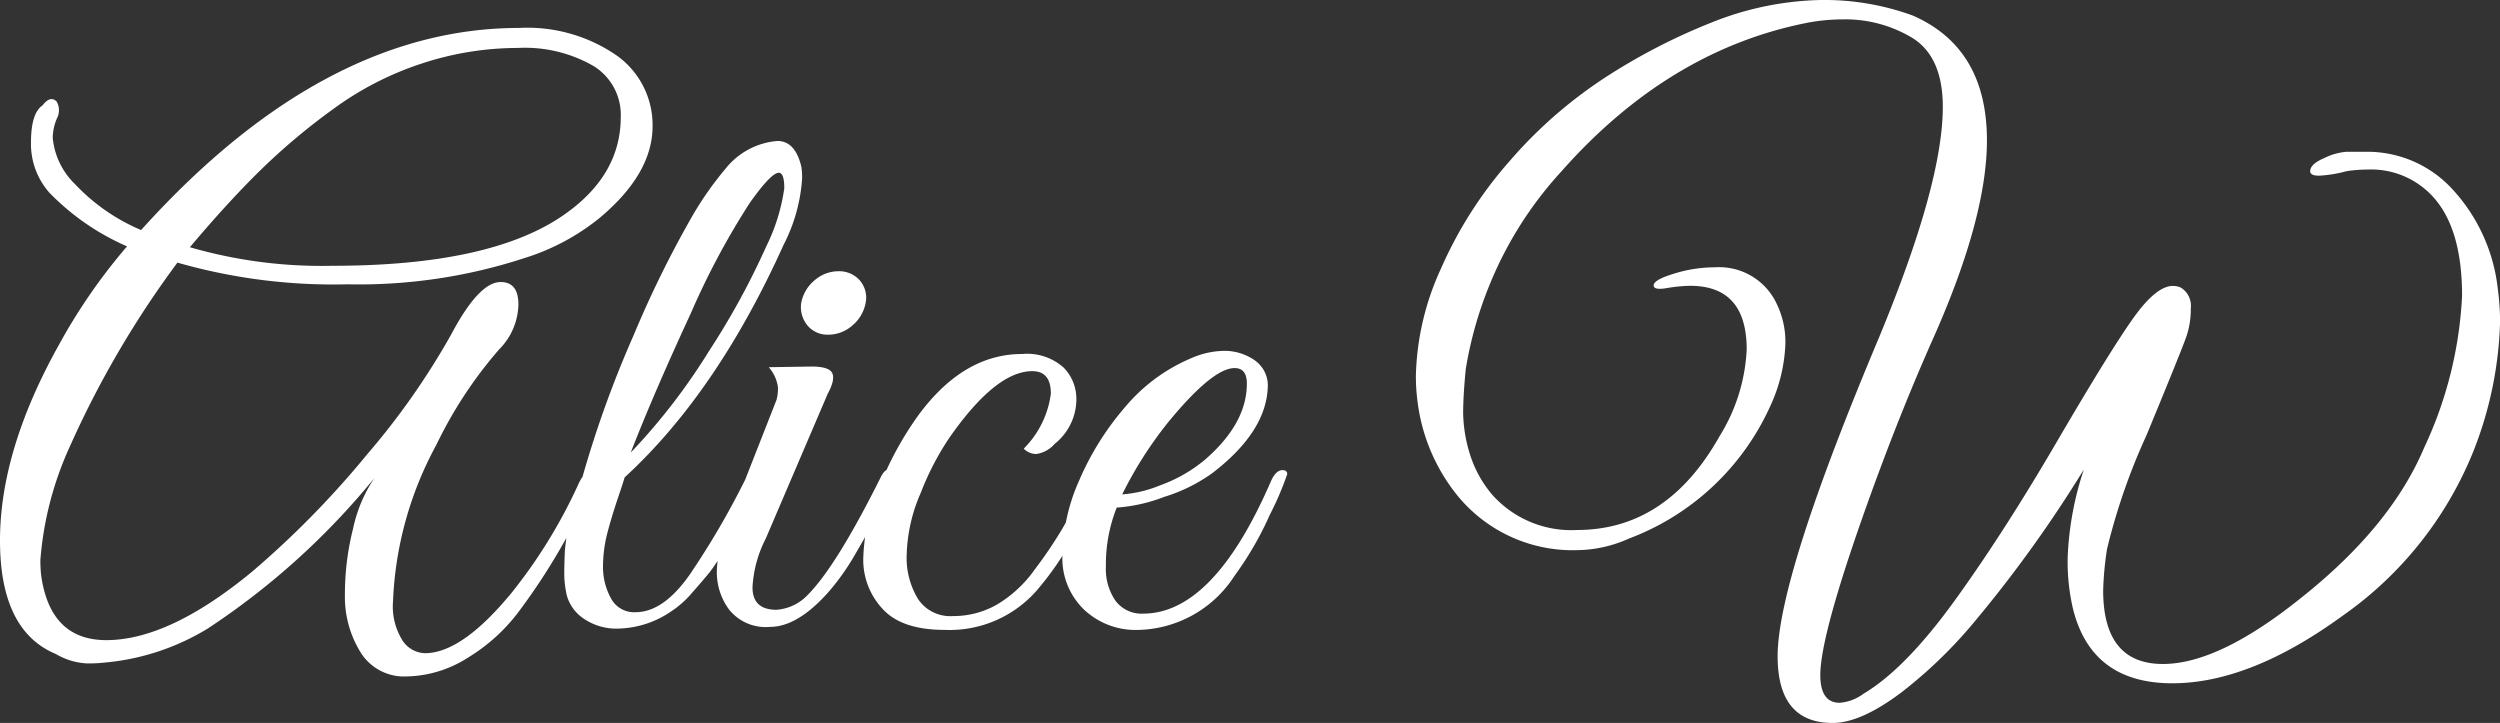
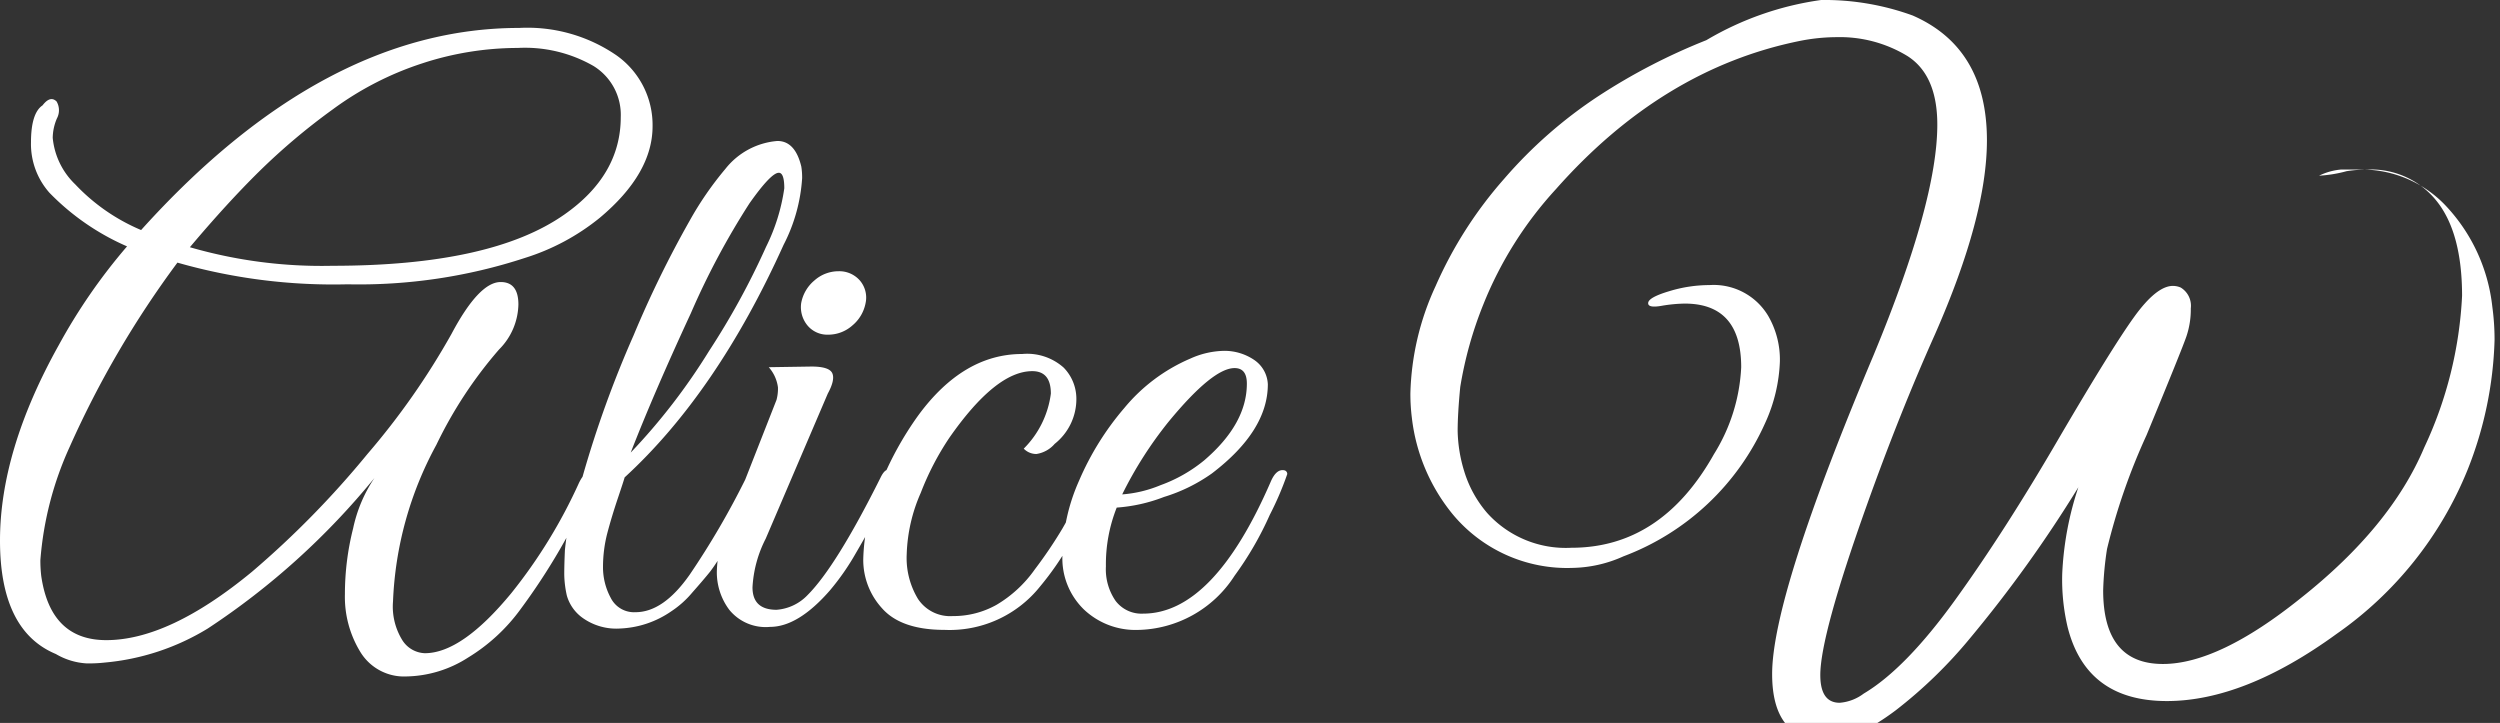
<svg xmlns="http://www.w3.org/2000/svg" width="172.901" height="50">
  <rect width="100%" height="100%" fill="#333333" stroke="none" />
-   <path data-name="Path 7462" d="M34.625 19.506q1.228 0 1.228 1.552a4.528 4.528 0 0 1-1.34 3.115 29.542 29.542 0 0 0-4.332 6.588 24.644 24.644 0 0 0-3 10.831 4.412 4.412 0 0 0 .67 2.724 1.924 1.924 0 0 0 1.53.86q2.568 0 6-4.176a35.625 35.625 0 0 0 4.667-7.615q.424-.86.86-.748t.045.96a44.147 44.147 0 0 1-4.98 8.575 12.519 12.519 0 0 1-3.6 3.305 8.13 8.13 0 0 1-4.254 1.306 3.538 3.538 0 0 1-3.193-1.686 7.292 7.292 0 0 1-1.072-4 18.541 18.541 0 0 1 .569-4.556 9.913 9.913 0 0 1 1.474-3.484A51.082 51.082 0 0 1 14.37 43.468a16.469 16.469 0 0 1-7.135 2.356 9.679 9.679 0 0 1-1.262.056 4.708 4.708 0 0 1-2.11-.648Q0 43.624 0 37.383T4.075 23.85a39.5 39.5 0 0 1 4.712-6.811 16.848 16.848 0 0 1-5.36-3.7 5.078 5.078 0 0 1-1.284-3.484q0-2.032.8-2.568.536-.7.971-.268a1.2 1.2 0 0 1 .022 1.172 3.513 3.513 0 0 0-.29 1.34 5.125 5.125 0 0 0 1.557 3.219 13.426 13.426 0 0 0 4.556 3.16Q22.35 1.932 35.909 1.932a10.873 10.873 0 0 1 6.733 1.9 5.894 5.894 0 0 1 2.49 4.9q0 3.272-3.651 6.331a15.524 15.524 0 0 1-5.192 2.78 36.828 36.828 0 0 1-12.249 1.82 39.167 39.167 0 0 1-11.769-1.5 67.271 67.271 0 0 0-7.447 12.732 23.106 23.106 0 0 0-2.032 7.849 9.341 9.341 0 0 0 .058 1.073q.636 4.455 4.5 4.455 4.343 0 10.071-4.723a63.853 63.853 0 0 0 7.983-8.14 50.9 50.9 0 0 0 5.817-8.307q1.908-3.596 3.404-3.596Zm8.307-11.411a3.965 3.965 0 0 0-1.9-3.54 9.521 9.521 0 0 0-5.226-1.239 21.283 21.283 0 0 0-6.621 1.072 21.827 21.827 0 0 0-6.163 3.171 44.1 44.1 0 0 0-5.09 4.291q-2.222 2.188-4.8 5.248a32.738 32.738 0 0 0 9.859 1.284q10.987 0 16.034-3.54 3.907-2.727 3.907-6.747Zm.268 24.922q-.056.212-.48 1.474t-.726 2.412a9.366 9.366 0 0 0-.29 2.3 4.446 4.446 0 0 0 .536 2.147 1.8 1.8 0 0 0 1.71.99q1.932 0 3.752-2.6a55.955 55.955 0 0 0 3.863-6.621q.424-.748.8-.592a.427.427 0 0 1 .1.569q-.156.346-.67 1.5t-.745 1.603q-.234.458-.86 1.608a11.549 11.549 0 0 1-1.072 1.72q-.447.558-1.228 1.44a6.711 6.711 0 0 1-1.474 1.318 6.694 6.694 0 0 1-3.54 1.184 4.011 4.011 0 0 1-2.568-.726 2.856 2.856 0 0 1-1.105-1.553 7.175 7.175 0 0 1-.179-1.474q0-.648.045-1.664a16.481 16.481 0 0 1 .67-3.327q.514-1.608.569-1.82a74.813 74.813 0 0 1 3.506-9.7 73.49 73.49 0 0 1 3.863-7.905 22.81 22.81 0 0 1 2.49-3.618 5.1 5.1 0 0 1 3.6-1.932q1.228 0 1.653 1.775a4.846 4.846 0 0 1 .056.8 11.651 11.651 0 0 1-1.284 4.611Q49.576 27.166 43.2 33.017Zm.424-1.72a42.523 42.523 0 0 0 5.415-7.023 52.262 52.262 0 0 0 3.941-7.2 13.283 13.283 0 0 0 1.262-4.053q0-1.072-.38-1.072-.536 0-2.032 2.121a52.85 52.85 0 0 0-4.053 7.6q-2.546 5.494-4.154 9.625ZM58.95 22.51a2.506 2.506 0 0 1-1.664.636 1.786 1.786 0 0 1-1.44-.636 1.989 1.989 0 0 1-.435-1.552 2.657 2.657 0 0 1 .916-1.563 2.506 2.506 0 0 1 1.664-.636 1.886 1.886 0 0 1 1.474.636 1.81 1.81 0 0 1 .4 1.563 2.653 2.653 0 0 1-.915 1.552Zm-5.243 19.663a3.3 3.3 0 0 0 2.143-1.016q1.976-1.976 5.036-8.1.38-.8.748-.48a.472.472 0 0 1 .112.346 4.242 4.242 0 0 1-.435 1.184q-.424.938-.77 1.686t-1.34 2.445a16.955 16.955 0 0 1-1.8 2.59q-2.198 2.528-4.151 2.528a3.242 3.242 0 0 1-2.814-1.184 4.33 4.33 0 0 1-.86-2.624 8.414 8.414 0 0 1 .7-3.16l3.428-8.732a2.987 2.987 0 0 0 .1-.86 2.617 2.617 0 0 0-.636-1.4l2.951-.046q1.228 0 1.44.458t-.309 1.414L52.959 37.25a8.33 8.33 0 0 0-.916 3.372q0 1.551 1.664 1.551Zm17.095-11.144a6.554 6.554 0 0 0 1.876-3.808q0-1.552-1.284-1.552-2.523 0-5.739 4.611a19.2 19.2 0 0 0-1.976 3.808 11.307 11.307 0 0 0-.971 4.254 5.466 5.466 0 0 0 .782 3.082 2.671 2.671 0 0 0 2.41 1.184 6.091 6.091 0 0 0 3.026-.782 8.588 8.588 0 0 0 2.657-2.468 30.3 30.3 0 0 0 1.9-2.814q.648-1.117 1.764-3.372.38-.748.648-.614a.409.409 0 0 1 .268.368 8.485 8.485 0 0 1-.726 1.775q-.726 1.53-1.44 2.87a20.069 20.069 0 0 1-2.066 2.992 8.006 8.006 0 0 1-6.6 3q-2.992 0-4.31-1.474a4.957 4.957 0 0 1-1.318-3.406 13.42 13.42 0 0 1 1.161-5.133 22.672 22.672 0 0 1 2.646-4.824q3.115-4.243 7.18-4.243a3.791 3.791 0 0 1 2.87.938 3.081 3.081 0 0 1 .882 2.177 3.952 3.952 0 0 1-1.5 3.1 2.078 2.078 0 0 1-1.262.7 1.21 1.21 0 0 1-.878-.369Zm6.431 4.075a10.63 10.63 0 0 0-.748 4.075 3.839 3.839 0 0 0 .67 2.378 2.244 2.244 0 0 0 1.9.882q4.879 0 8.843-9.156.38-.86.916-.759a.255.255 0 0 1 .212.268 21.674 21.674 0 0 1-1.206 2.814 22.768 22.768 0 0 1-2.434 4.209 8.123 8.123 0 0 1-6.755 3.752 5.181 5.181 0 0 1-3.651-1.4 4.918 4.918 0 0 1-1.5-3.8 13.158 13.158 0 0 1 1.15-5.125 19.547 19.547 0 0 1 3.138-5.036 12.072 12.072 0 0 1 4.556-3.406 5.885 5.885 0 0 1 2.356-.536 3.66 3.66 0 0 1 2.088.648 2.142 2.142 0 0 1 .916 1.664q0 3.216-3.863 6.163a11.536 11.536 0 0 1-3.316 1.63 11.221 11.221 0 0 1-3.272.736Zm9-8.575q0-1.072-.849-1.072-1.507 0-4.556 3.7a27.166 27.166 0 0 0-3.216 5.036 8.539 8.539 0 0 0 2.646-.636 10.245 10.245 0 0 0 3.026-1.72q2.949-2.527 2.949-5.307Zm59.223 14.3q0 5.092 4.131 5.092 3.863 0 9.536-4.556 6.219-4.924 8.531-10.4a27.788 27.788 0 0 0 2.624-10.507q0-4.332-1.742-6.532a5.787 5.787 0 0 0-4.8-2.2 9.76 9.76 0 0 0-1.44.112 9.128 9.128 0 0 1-1.909.313q-.614 0-.614-.313 0-.491.994-.916a4.29 4.29 0 0 1 1.5-.424h1.583a7.977 7.977 0 0 1 5.594 2.412 12.1 12.1 0 0 1 3.305 7.068 16.816 16.816 0 0 1 .156 2.311 26.167 26.167 0 0 1-1.876 9 25.5 25.5 0 0 1-9.033 11.311q-6.4 4.656-11.757 4.656-5.583 0-6.867-5.136a14.336 14.336 0 0 1-.368-3.651 21.824 21.824 0 0 1 1.117-6 88.937 88.937 0 0 1-7.5 10.451 32.06 32.06 0 0 1-5.136 4.98q-2.8 2.1-4.735 2.1-3.807 0-3.808-4.611 0-5.4 7.023-22.075 4.4-10.619 4.4-15.922 0-3.428-2.066-4.745a8.977 8.977 0 0 0-4.9-1.306 13.15 13.15 0 0 0-2.579.268q-9.48 1.932-16.827 10.239a26.128 26.128 0 0 0-5.036 8.006 26.711 26.711 0 0 0-1.586 5.683q-.179 1.854-.179 3.059a10.116 10.116 0 0 0 .449 2.754 7.971 7.971 0 0 0 1.586 2.892 7.311 7.311 0 0 0 5.84 2.412q6.219 0 9.859-6.487a12.43 12.43 0 0 0 1.876-6q0-4.4-3.908-4.4a10.321 10.321 0 0 0-1.608.156q-.96.167-.916-.212t1.452-.8a9.554 9.554 0 0 1 2.791-.424 4.39 4.39 0 0 1 4.064 2.144 6.025 6.025 0 0 1 .8 3.16 11.155 11.155 0 0 1-1.016 4.232 17.457 17.457 0 0 1-9.8 9.223 8.9 8.9 0 0 1-3.484.8 10.291 10.291 0 0 1-8.363-3.752 12.844 12.844 0 0 1-2.791-6.644 13.406 13.406 0 0 1-.1-1.664 18.7 18.7 0 0 1 1.742-7.425 28.512 28.512 0 0 1 4.745-7.425 31.364 31.364 0 0 1 6.532-5.728 41.823 41.823 0 0 1 7.448-3.858A21.354 21.354 0 0 1 125.95 0a17.848 17.848 0 0 1 6.331 1.072q5.136 2.244 5.136 8.631 0 5.248-3.584 13.4-2.468 5.516-4.723 11.836-3.217 9.011-3.217 11.745 0 1.92 1.34 1.92a3.167 3.167 0 0 0 1.664-.636q2.892-1.72 6.331-6.487t7.124-11.1q3.7-6.32 5.248-8.464t2.68-2.144a1.384 1.384 0 0 1 .536.112 1.472 1.472 0 0 1 .7 1.44 5.812 5.812 0 0 1-.3 1.932q-.29.86-2.758 6.833a43.31 43.31 0 0 0-2.736 7.883 22.373 22.373 0 0 0-.266 2.86Z" fill="#fff" />
+   <path data-name="Path 7462" d="M34.625 19.506q1.228 0 1.228 1.552a4.528 4.528 0 0 1-1.34 3.115 29.542 29.542 0 0 0-4.332 6.588 24.644 24.644 0 0 0-3 10.831 4.412 4.412 0 0 0 .67 2.724 1.924 1.924 0 0 0 1.53.86q2.568 0 6-4.176a35.625 35.625 0 0 0 4.667-7.615q.424-.86.86-.748t.045.96a44.147 44.147 0 0 1-4.98 8.575 12.519 12.519 0 0 1-3.6 3.305 8.13 8.13 0 0 1-4.254 1.306 3.538 3.538 0 0 1-3.193-1.686 7.292 7.292 0 0 1-1.072-4 18.541 18.541 0 0 1 .569-4.556 9.913 9.913 0 0 1 1.474-3.484A51.082 51.082 0 0 1 14.37 43.468a16.469 16.469 0 0 1-7.135 2.356 9.679 9.679 0 0 1-1.262.056 4.708 4.708 0 0 1-2.11-.648Q0 43.624 0 37.383T4.075 23.85a39.5 39.5 0 0 1 4.712-6.811 16.848 16.848 0 0 1-5.36-3.7 5.078 5.078 0 0 1-1.284-3.484q0-2.032.8-2.568.536-.7.971-.268a1.2 1.2 0 0 1 .022 1.172 3.513 3.513 0 0 0-.29 1.34 5.125 5.125 0 0 0 1.557 3.219 13.426 13.426 0 0 0 4.556 3.16Q22.35 1.932 35.909 1.932a10.873 10.873 0 0 1 6.733 1.9 5.894 5.894 0 0 1 2.49 4.9q0 3.272-3.651 6.331a15.524 15.524 0 0 1-5.192 2.78 36.828 36.828 0 0 1-12.249 1.82 39.167 39.167 0 0 1-11.769-1.5 67.271 67.271 0 0 0-7.447 12.732 23.106 23.106 0 0 0-2.032 7.849 9.341 9.341 0 0 0 .058 1.073q.636 4.455 4.5 4.455 4.343 0 10.071-4.723a63.853 63.853 0 0 0 7.983-8.14 50.9 50.9 0 0 0 5.817-8.307q1.908-3.596 3.404-3.596Zm8.307-11.411a3.965 3.965 0 0 0-1.9-3.54 9.521 9.521 0 0 0-5.226-1.239 21.283 21.283 0 0 0-6.621 1.072 21.827 21.827 0 0 0-6.163 3.171 44.1 44.1 0 0 0-5.09 4.291q-2.222 2.188-4.8 5.248a32.738 32.738 0 0 0 9.859 1.284q10.987 0 16.034-3.54 3.907-2.727 3.907-6.747Zm.268 24.922q-.056.212-.48 1.474t-.726 2.412a9.366 9.366 0 0 0-.29 2.3 4.446 4.446 0 0 0 .536 2.147 1.8 1.8 0 0 0 1.71.99q1.932 0 3.752-2.6a55.955 55.955 0 0 0 3.863-6.621q.424-.748.8-.592a.427.427 0 0 1 .1.569q-.156.346-.67 1.5t-.745 1.603q-.234.458-.86 1.608a11.549 11.549 0 0 1-1.072 1.72q-.447.558-1.228 1.44a6.711 6.711 0 0 1-1.474 1.318 6.694 6.694 0 0 1-3.54 1.184 4.011 4.011 0 0 1-2.568-.726 2.856 2.856 0 0 1-1.105-1.553 7.175 7.175 0 0 1-.179-1.474q0-.648.045-1.664a16.481 16.481 0 0 1 .67-3.327q.514-1.608.569-1.82a74.813 74.813 0 0 1 3.506-9.7 73.49 73.49 0 0 1 3.863-7.905 22.81 22.81 0 0 1 2.49-3.618 5.1 5.1 0 0 1 3.6-1.932q1.228 0 1.653 1.775a4.846 4.846 0 0 1 .056.8 11.651 11.651 0 0 1-1.284 4.611Q49.576 27.166 43.2 33.017Zm.424-1.72a42.523 42.523 0 0 0 5.415-7.023 52.262 52.262 0 0 0 3.941-7.2 13.283 13.283 0 0 0 1.262-4.053q0-1.072-.38-1.072-.536 0-2.032 2.121a52.85 52.85 0 0 0-4.053 7.6q-2.546 5.494-4.154 9.625ZM58.95 22.51a2.506 2.506 0 0 1-1.664.636 1.786 1.786 0 0 1-1.44-.636 1.989 1.989 0 0 1-.435-1.552 2.657 2.657 0 0 1 .916-1.563 2.506 2.506 0 0 1 1.664-.636 1.886 1.886 0 0 1 1.474.636 1.81 1.81 0 0 1 .4 1.563 2.653 2.653 0 0 1-.915 1.552Zm-5.243 19.663a3.3 3.3 0 0 0 2.143-1.016q1.976-1.976 5.036-8.1.38-.8.748-.48a.472.472 0 0 1 .112.346 4.242 4.242 0 0 1-.435 1.184q-.424.938-.77 1.686t-1.34 2.445a16.955 16.955 0 0 1-1.8 2.59q-2.198 2.528-4.151 2.528a3.242 3.242 0 0 1-2.814-1.184 4.33 4.33 0 0 1-.86-2.624 8.414 8.414 0 0 1 .7-3.16l3.428-8.732a2.987 2.987 0 0 0 .1-.86 2.617 2.617 0 0 0-.636-1.4l2.951-.046q1.228 0 1.44.458t-.309 1.414L52.959 37.25a8.33 8.33 0 0 0-.916 3.372q0 1.551 1.664 1.551Zm17.095-11.144a6.554 6.554 0 0 0 1.876-3.808q0-1.552-1.284-1.552-2.523 0-5.739 4.611a19.2 19.2 0 0 0-1.976 3.808 11.307 11.307 0 0 0-.971 4.254 5.466 5.466 0 0 0 .782 3.082 2.671 2.671 0 0 0 2.41 1.184 6.091 6.091 0 0 0 3.026-.782 8.588 8.588 0 0 0 2.657-2.468 30.3 30.3 0 0 0 1.9-2.814q.648-1.117 1.764-3.372.38-.748.648-.614a.409.409 0 0 1 .268.368 8.485 8.485 0 0 1-.726 1.775q-.726 1.53-1.44 2.87a20.069 20.069 0 0 1-2.066 2.992 8.006 8.006 0 0 1-6.6 3q-2.992 0-4.31-1.474a4.957 4.957 0 0 1-1.318-3.406 13.42 13.42 0 0 1 1.161-5.133 22.672 22.672 0 0 1 2.646-4.824q3.115-4.243 7.18-4.243a3.791 3.791 0 0 1 2.87.938 3.081 3.081 0 0 1 .882 2.177 3.952 3.952 0 0 1-1.5 3.1 2.078 2.078 0 0 1-1.262.7 1.21 1.21 0 0 1-.878-.369Zm6.431 4.075a10.63 10.63 0 0 0-.748 4.075 3.839 3.839 0 0 0 .67 2.378 2.244 2.244 0 0 0 1.9.882q4.879 0 8.843-9.156.38-.86.916-.759a.255.255 0 0 1 .212.268 21.674 21.674 0 0 1-1.206 2.814 22.768 22.768 0 0 1-2.434 4.209 8.123 8.123 0 0 1-6.755 3.752 5.181 5.181 0 0 1-3.651-1.4 4.918 4.918 0 0 1-1.5-3.8 13.158 13.158 0 0 1 1.15-5.125 19.547 19.547 0 0 1 3.138-5.036 12.072 12.072 0 0 1 4.556-3.406 5.885 5.885 0 0 1 2.356-.536 3.66 3.66 0 0 1 2.088.648 2.142 2.142 0 0 1 .916 1.664q0 3.216-3.863 6.163a11.536 11.536 0 0 1-3.316 1.63 11.221 11.221 0 0 1-3.272.736Zm9-8.575q0-1.072-.849-1.072-1.507 0-4.556 3.7a27.166 27.166 0 0 0-3.216 5.036 8.539 8.539 0 0 0 2.646-.636 10.245 10.245 0 0 0 3.026-1.72q2.949-2.527 2.949-5.307Zm59.223 14.3q0 5.092 4.131 5.092 3.863 0 9.536-4.556 6.219-4.924 8.531-10.4a27.788 27.788 0 0 0 2.624-10.507q0-4.332-1.742-6.532a5.787 5.787 0 0 0-4.8-2.2 9.76 9.76 0 0 0-1.44.112 9.128 9.128 0 0 1-1.909.313a4.29 4.29 0 0 1 1.5-.424h1.583a7.977 7.977 0 0 1 5.594 2.412 12.1 12.1 0 0 1 3.305 7.068 16.816 16.816 0 0 1 .156 2.311 26.167 26.167 0 0 1-1.876 9 25.5 25.5 0 0 1-9.033 11.311q-6.4 4.656-11.757 4.656-5.583 0-6.867-5.136a14.336 14.336 0 0 1-.368-3.651 21.824 21.824 0 0 1 1.117-6 88.937 88.937 0 0 1-7.5 10.451 32.06 32.06 0 0 1-5.136 4.98q-2.8 2.1-4.735 2.1-3.807 0-3.808-4.611 0-5.4 7.023-22.075 4.4-10.619 4.4-15.922 0-3.428-2.066-4.745a8.977 8.977 0 0 0-4.9-1.306 13.15 13.15 0 0 0-2.579.268q-9.48 1.932-16.827 10.239a26.128 26.128 0 0 0-5.036 8.006 26.711 26.711 0 0 0-1.586 5.683q-.179 1.854-.179 3.059a10.116 10.116 0 0 0 .449 2.754 7.971 7.971 0 0 0 1.586 2.892 7.311 7.311 0 0 0 5.84 2.412q6.219 0 9.859-6.487a12.43 12.43 0 0 0 1.876-6q0-4.4-3.908-4.4a10.321 10.321 0 0 0-1.608.156q-.96.167-.916-.212t1.452-.8a9.554 9.554 0 0 1 2.791-.424 4.39 4.39 0 0 1 4.064 2.144 6.025 6.025 0 0 1 .8 3.16 11.155 11.155 0 0 1-1.016 4.232 17.457 17.457 0 0 1-9.8 9.223 8.9 8.9 0 0 1-3.484.8 10.291 10.291 0 0 1-8.363-3.752 12.844 12.844 0 0 1-2.791-6.644 13.406 13.406 0 0 1-.1-1.664 18.7 18.7 0 0 1 1.742-7.425 28.512 28.512 0 0 1 4.745-7.425 31.364 31.364 0 0 1 6.532-5.728 41.823 41.823 0 0 1 7.448-3.858A21.354 21.354 0 0 1 125.95 0a17.848 17.848 0 0 1 6.331 1.072q5.136 2.244 5.136 8.631 0 5.248-3.584 13.4-2.468 5.516-4.723 11.836-3.217 9.011-3.217 11.745 0 1.92 1.34 1.92a3.167 3.167 0 0 0 1.664-.636q2.892-1.72 6.331-6.487t7.124-11.1q3.7-6.32 5.248-8.464t2.68-2.144a1.384 1.384 0 0 1 .536.112 1.472 1.472 0 0 1 .7 1.44 5.812 5.812 0 0 1-.3 1.932q-.29.86-2.758 6.833a43.31 43.31 0 0 0-2.736 7.883 22.373 22.373 0 0 0-.266 2.86Z" fill="#fff" />
</svg>